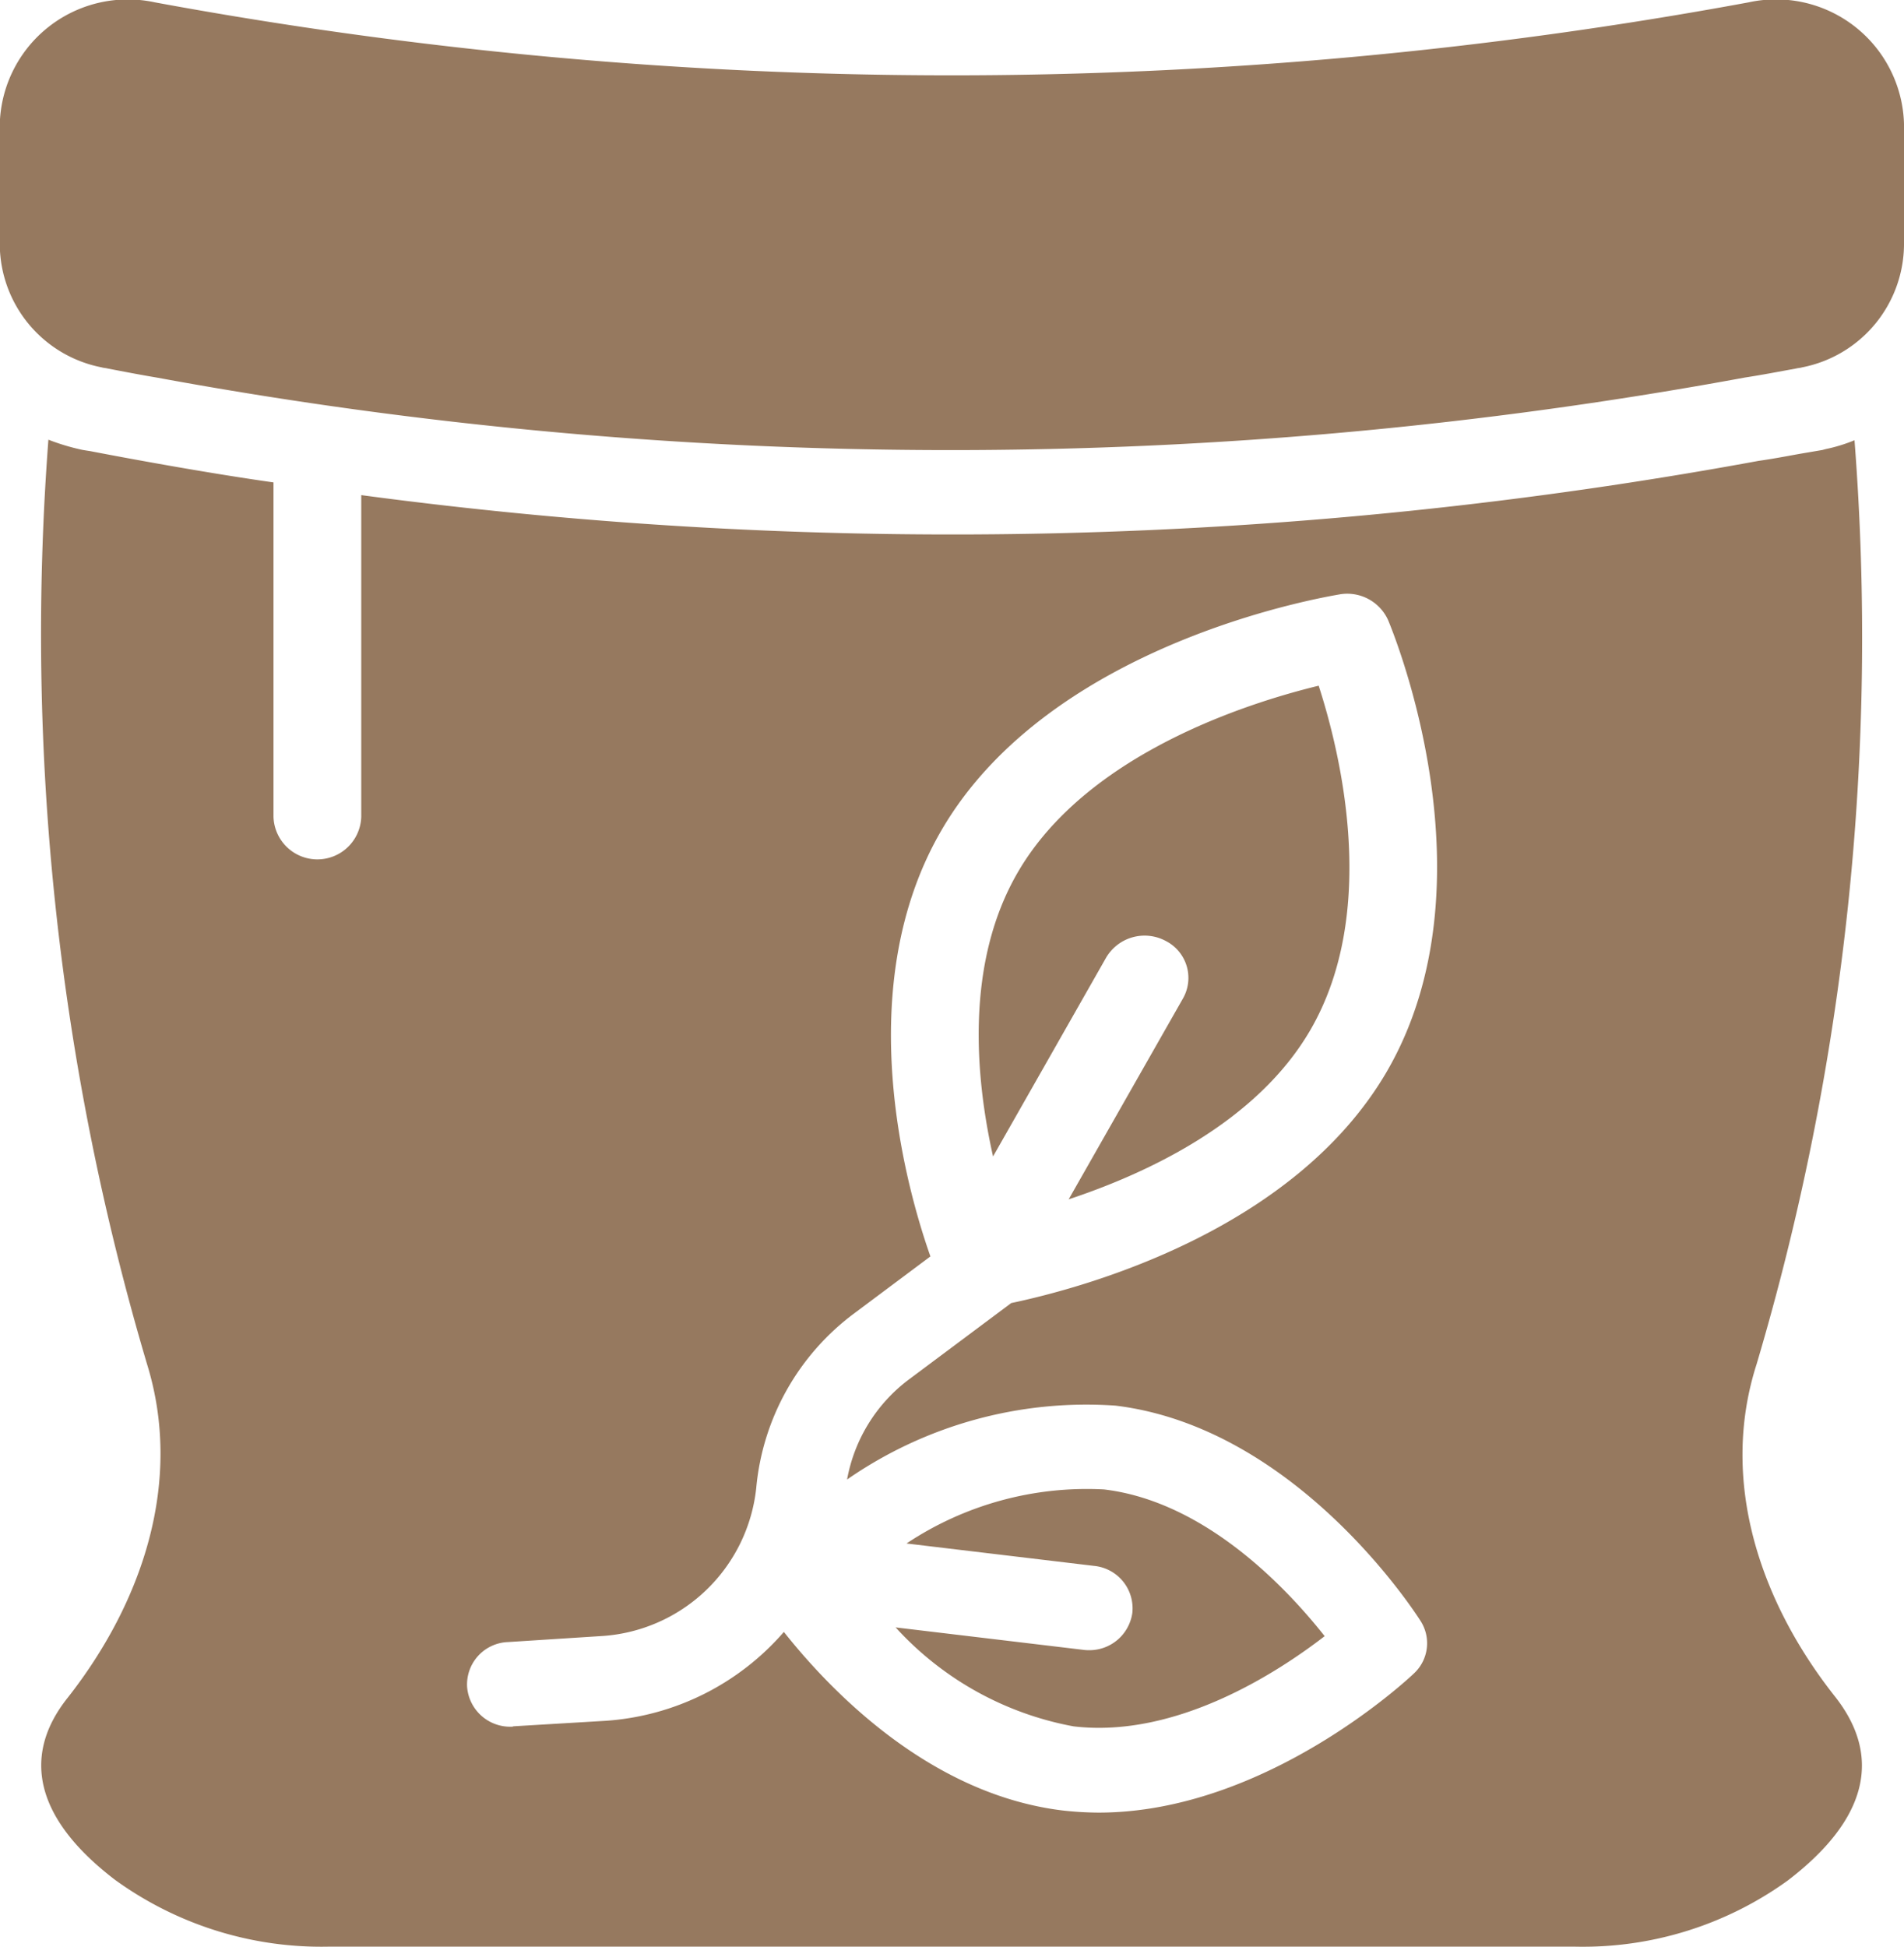
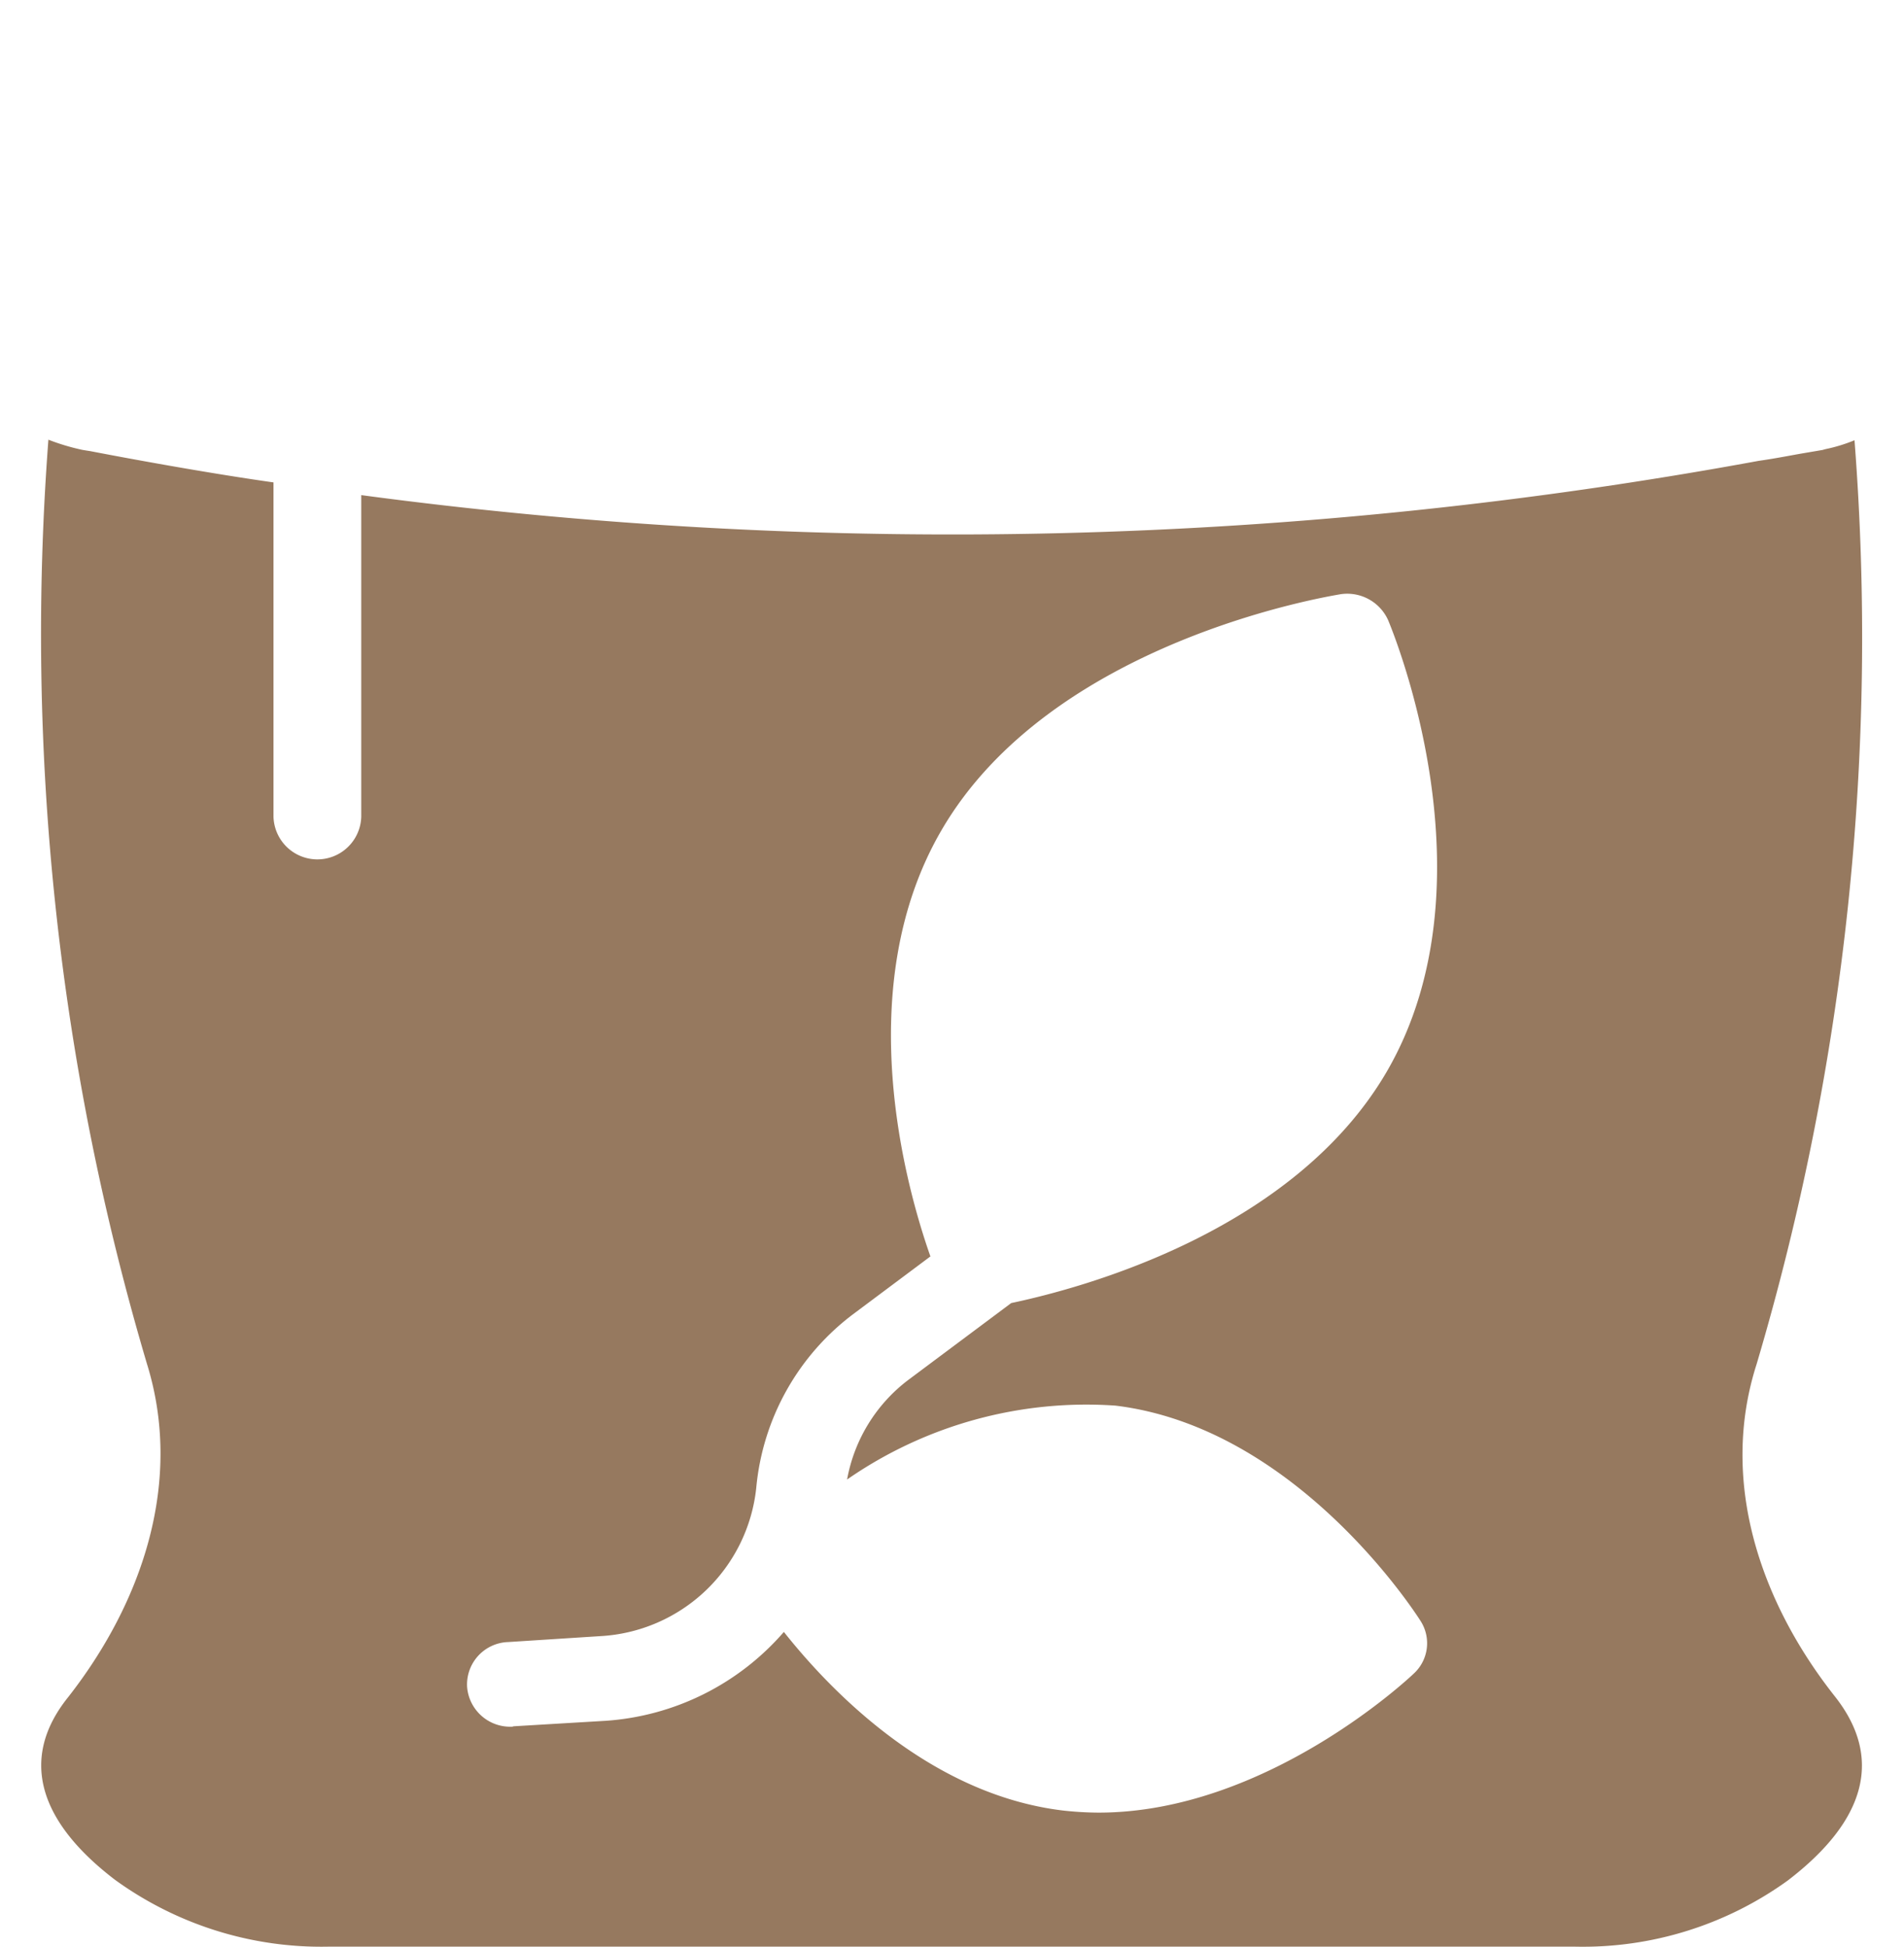
<svg xmlns="http://www.w3.org/2000/svg" width="54.086" height="55.292" viewBox="0 0 54.086 55.292">
  <g id="icon-9" transform="translate(-135.059 -216.003)">
    <g id="Grupo_2" data-name="Grupo 2" transform="translate(135.059 216.003)">
-       <path id="Trazado_204" data-name="Trazado 204" d="M189.145,219.516v3.446a3.579,3.579,0,0,1-2.9,3.476c-.047.016-.11.016-.157.03-.5.091-.976.183-1.465.258a124.488,124.488,0,0,1-45.113,0c-.456-.076-.929-.167-1.4-.258-.047-.014-.111-.014-.157-.03a3.578,3.578,0,0,1-2.9-3.476v-3.446a3.638,3.638,0,0,1,4.407-3.446,124.659,124.659,0,0,0,45.271,0A3.638,3.638,0,0,1,189.145,219.516Z" transform="translate(-135.059 -216.003)" fill="#96795f" />
-     </g>
+       </g>
    <g id="Grupo_3" data-name="Grupo 3" transform="translate(136.237 228.496)">
-       <path id="Trazado_205" data-name="Trazado 205" d="M160.984,239.931a1.268,1.268,0,0,1,1.691-.475,1.178,1.178,0,0,1,.494,1.631l-3.249,5.709c2.257-.749,5.341-2.193,6.86-4.8,1.961-3.366.866-7.859.242-9.788-2.034.494-6.591,1.94-8.543,5.293-1.507,2.586-1.209,5.834-.707,8.077Z" transform="translate(-130.741 -225.226)" fill="#96795f" />
-       <path id="Trazado_206" data-name="Trazado 206" d="M161.111,253.379a1.211,1.211,0,0,1,1.083,1.34,1.232,1.232,0,0,1-1.235,1.054,1.125,1.125,0,0,1-.155-.01l-5.333-.637a9.057,9.057,0,0,0,5.054,2.81c2.91.346,5.787-1.522,7.133-2.562-1.047-1.326-3.37-3.821-6.268-4.167a9.249,9.249,0,0,0-5.61,1.535Z" transform="translate(-131.207 -221.398)" fill="#96795f" />
      <path id="Trazado_207" data-name="Trazado 207" d="M186.945,262.081c-2.144-2.716-3.278-6.142-2.219-9.435a72.535,72.535,0,0,0,2.78-26.237,4.646,4.646,0,0,1-.823.252l-.087.024-.636.108c-.4.072-.773.144-1.172.2a126.581,126.581,0,0,1-39.7.974v9.134a1.247,1.247,0,0,1-2.493,0v-9.495c-1.6-.226-3.627-.584-5.21-.889,0,0-.162-.024-.224-.036a6.3,6.3,0,0,1-.96-.288,72.907,72.907,0,0,0,2.8,26.249c1.022,3.293-.087,6.718-2.244,9.471-1.359,1.695-.885,3.485,1.334,5.18a9.991,9.991,0,0,0,6.058,1.9h35.423a9.948,9.948,0,0,0,6.033-1.875C187.855,265.6,188.316,263.812,186.945,262.081Zm-20.454-8.257c5.16.613,8.55,5.9,8.688,6.118a1.17,1.17,0,0,1-.187,1.49c-.174.168-4.225,3.954-8.962,3.954a9.476,9.476,0,0,1-1.01-.06c-3.8-.457-6.631-3.437-7.927-5.072a7.357,7.357,0,0,1-5.06,2.524l-2.617.156a.163.163,0,0,1-.075.012,1.226,1.226,0,0,1-1.246-1.13,1.206,1.206,0,0,1,1.159-1.274l2.617-.168a4.714,4.714,0,0,0,4.437-4.207A6.975,6.975,0,0,1,159.1,251.2l2.156-1.611c-.7-1.983-2.281-7.644.312-12.1,3.128-5.384,11.006-6.646,11.33-6.706a1.274,1.274,0,0,1,1.359.733c.125.3,3.091,7.44-.037,12.824-2.655,4.555-8.675,6.154-10.669,6.574l-2.929,2.187a4.565,4.565,0,0,0-1.733,2.824A11.926,11.926,0,0,1,166.491,253.825Z" transform="translate(-136.004 -226.398)" fill="#96795f" />
    </g>
  </g>
</svg>